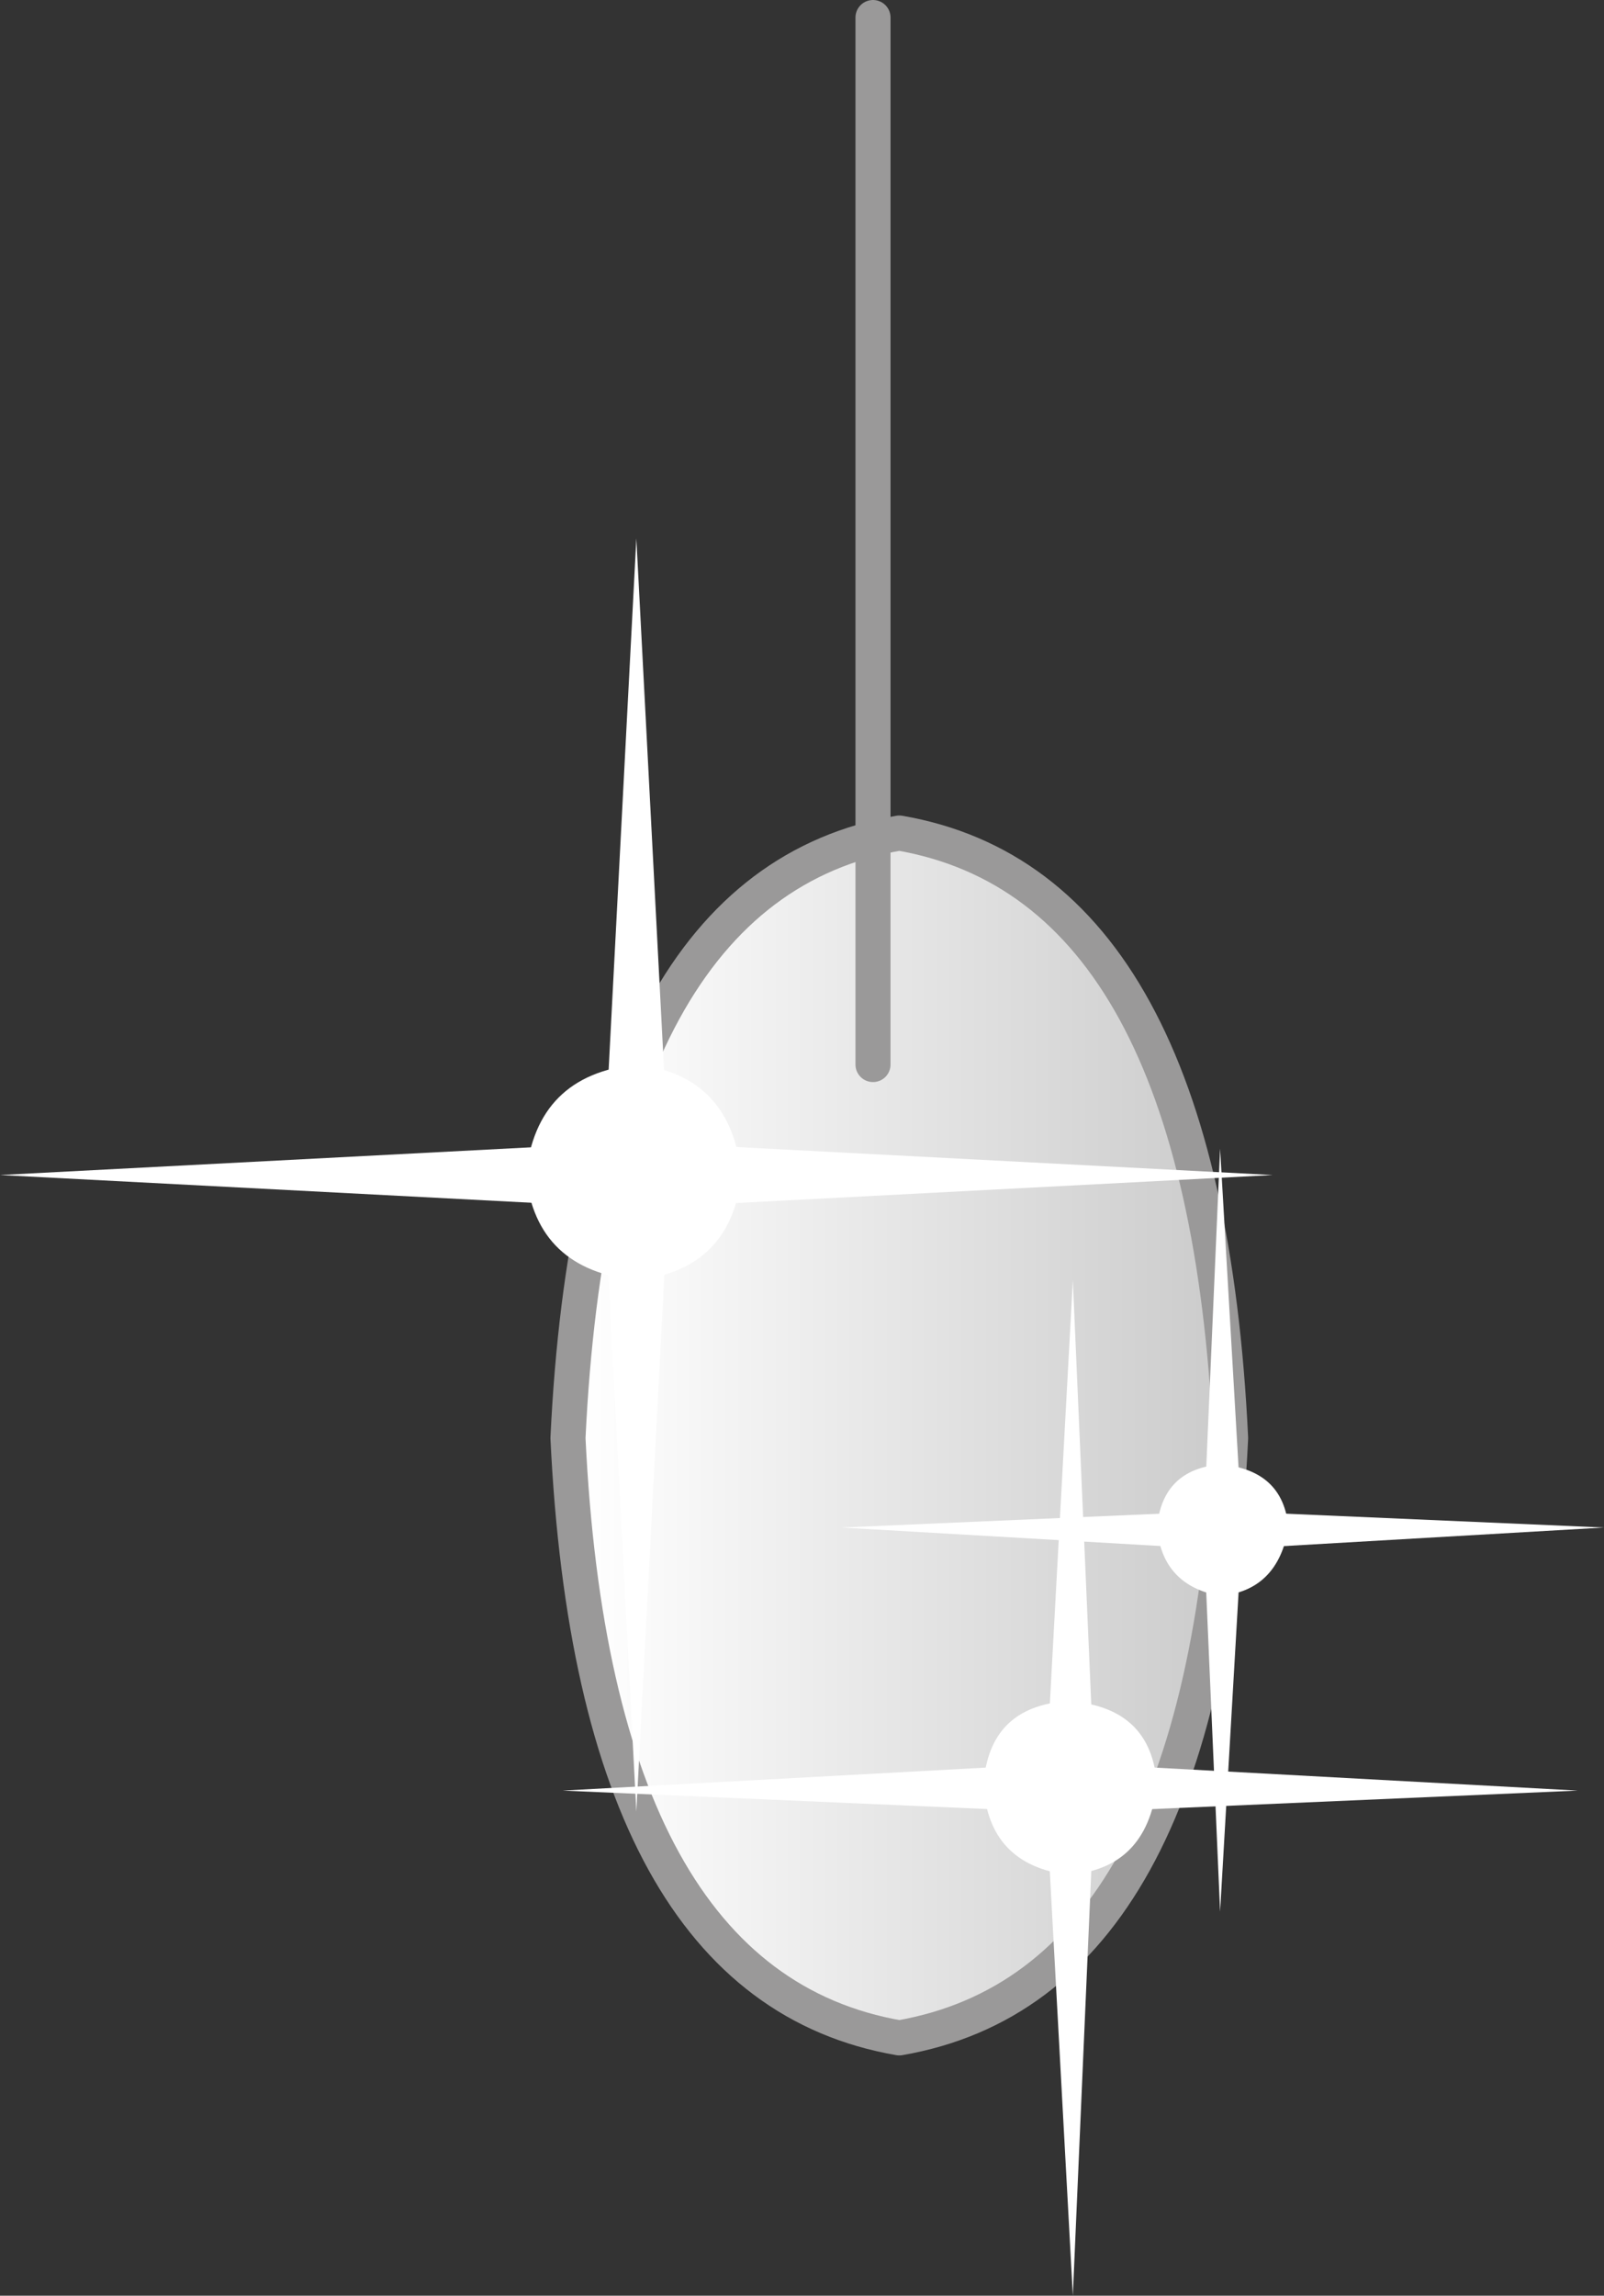
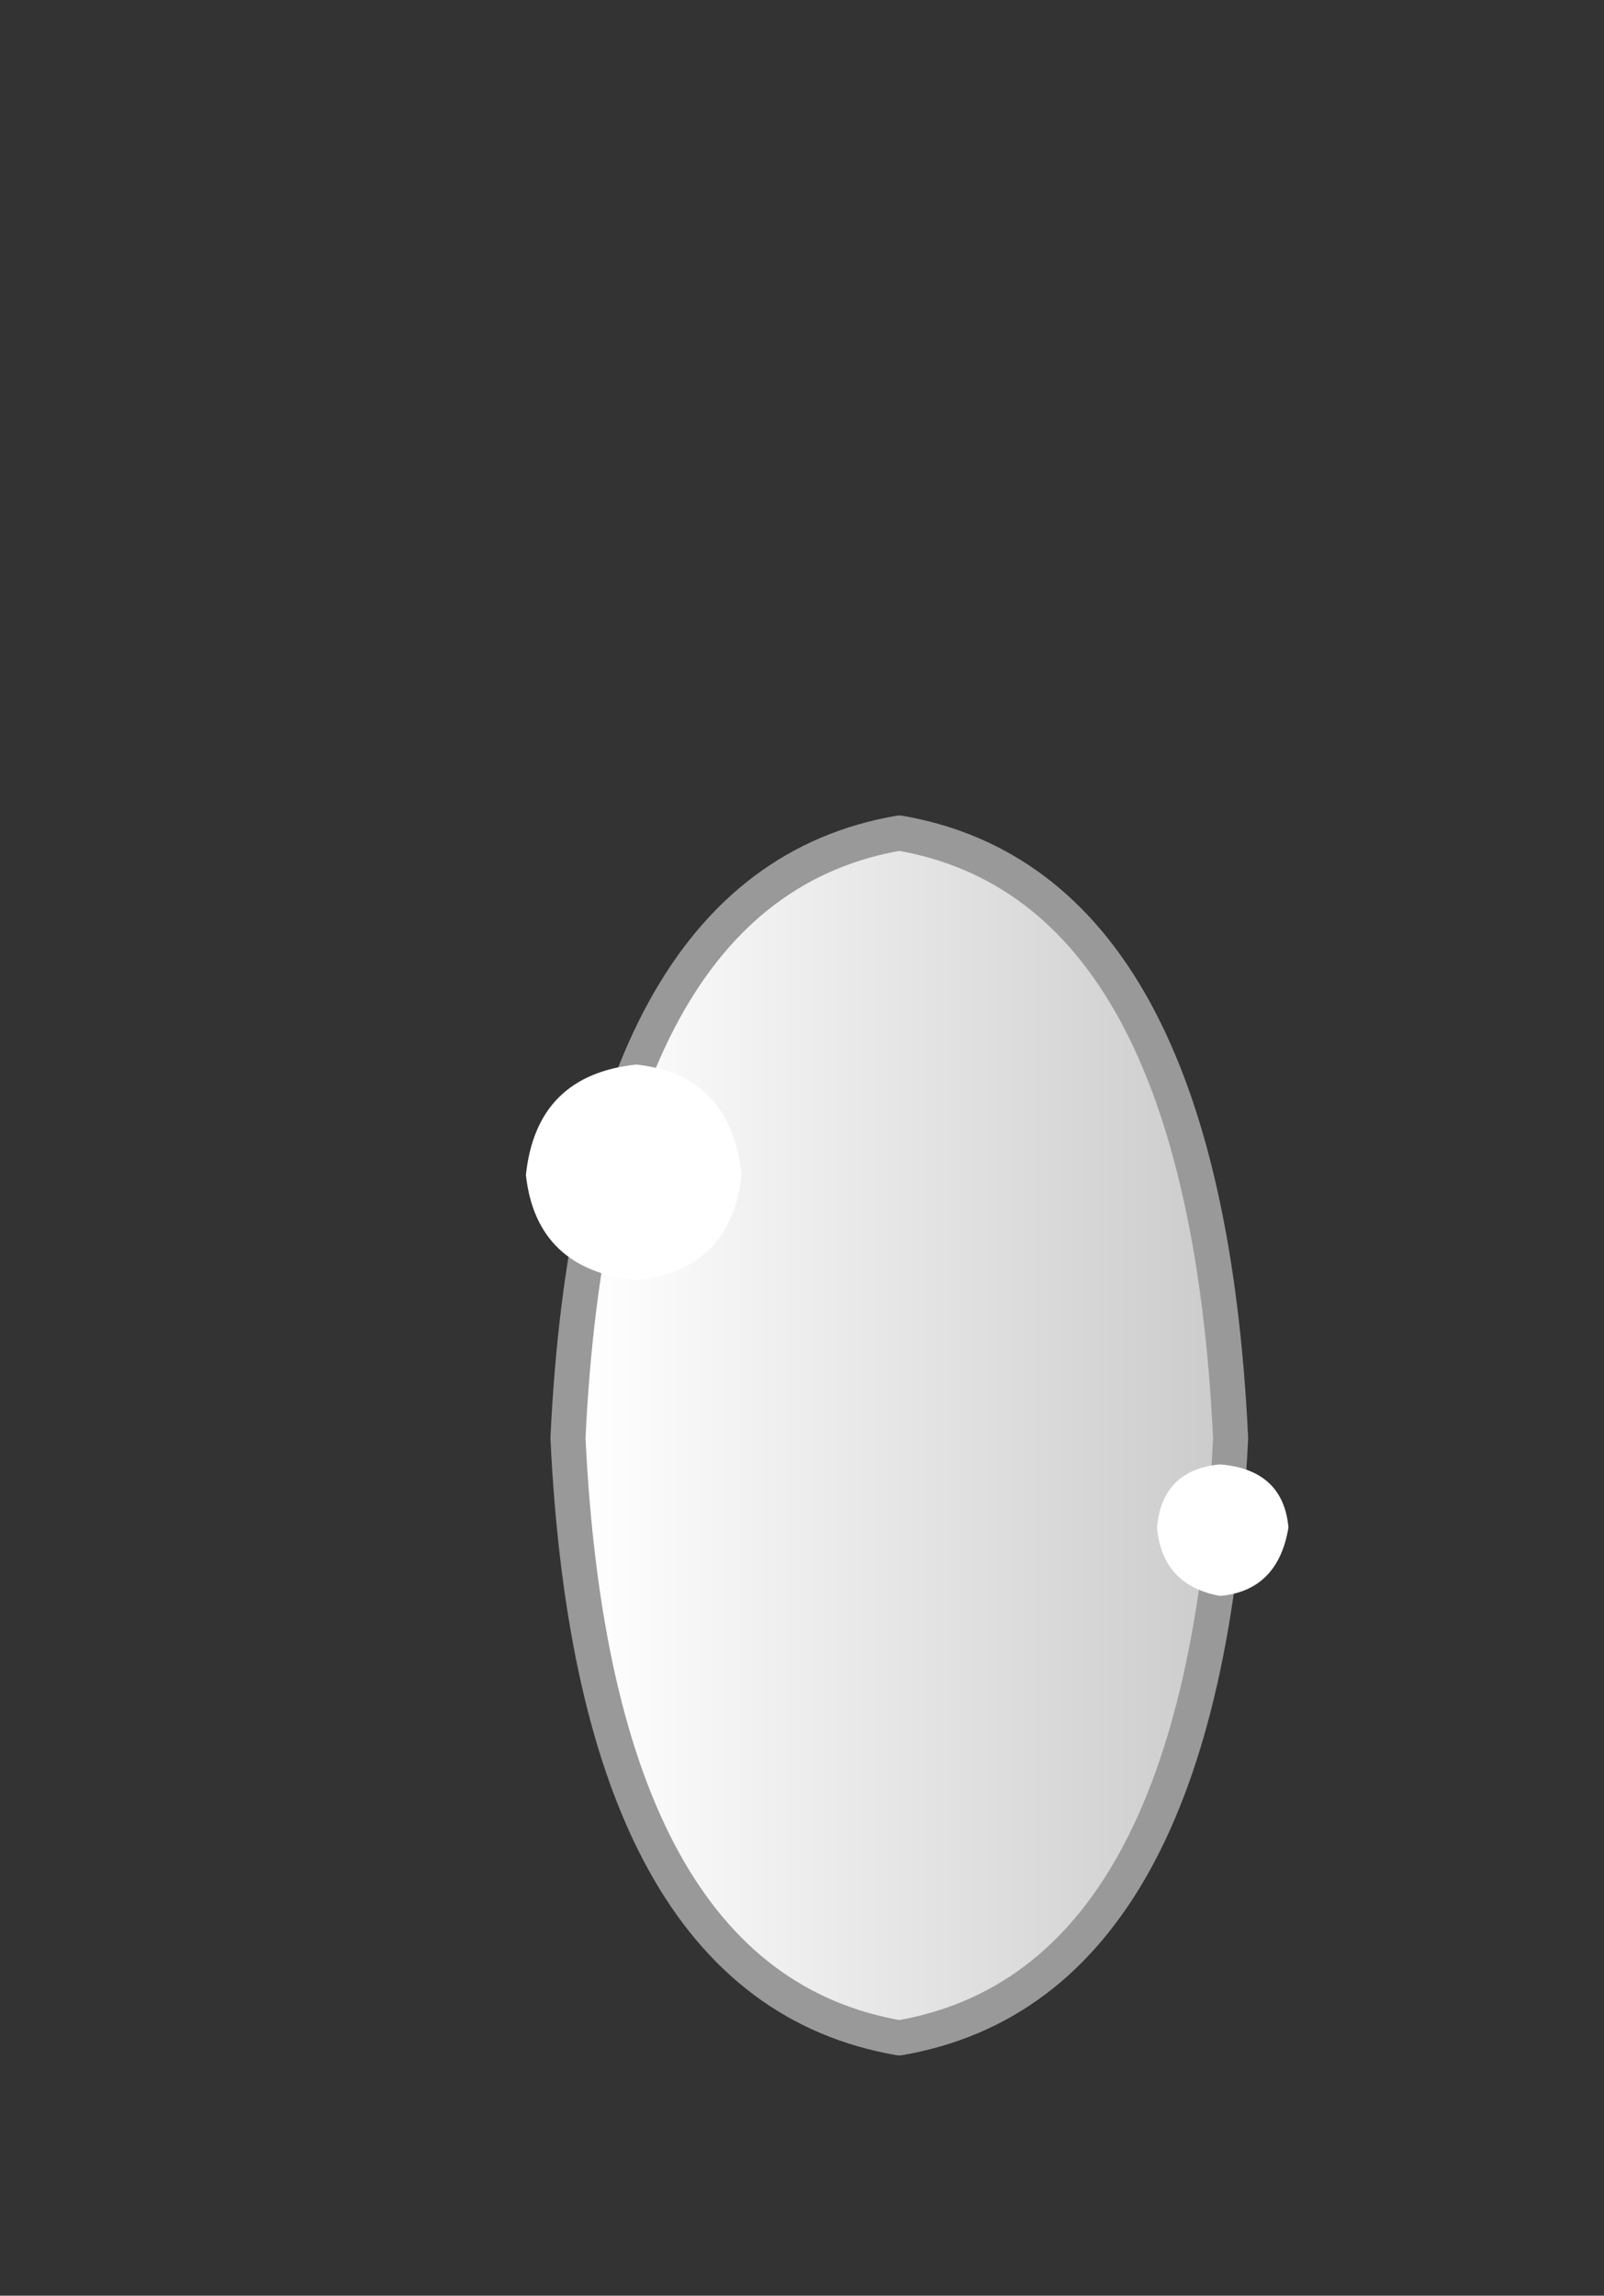
<svg xmlns="http://www.w3.org/2000/svg" height="65.45px" width="45.75px">
  <rect width="100%" height="100%" fill="#333333" stroke="none" />
  <g transform="matrix(1.0, 0.0, 0.0, 1.0, 22.85, 32.95)">
    <path d="M12.25 8.05 Q11.5 23.65 2.8 25.15 -5.9 23.65 -6.65 8.05 -5.9 -7.7 2.8 -9.2 11.5 -7.7 12.25 8.05" fill="url(#gradient0)" fill-rule="evenodd" stroke="none" />
    <path d="M12.25 8.05 Q11.5 23.65 2.8 25.15 -5.9 23.65 -6.65 8.05 -5.9 -7.7 2.8 -9.2 11.5 -7.7 12.25 8.05 Z" fill="none" stroke="#9a9999" stroke-linecap="round" stroke-linejoin="round" stroke-width="1.0" />
-     <path d="M2.05 -2.6 L2.05 -32.45" fill="none" stroke="#9a9999" stroke-linecap="round" stroke-linejoin="round" stroke-width="1.0" />
-     <path d="M-4.7 -17.6 L-3.8 -0.35 13.45 0.55 -3.8 1.45 -4.7 18.7 -5.6 1.45 -22.85 0.55 -5.6 -0.35 -4.7 -17.6" fill="#ffffff" fill-rule="evenodd" stroke="none" />
    <path d="M-1.7 0.55 Q-2.0 3.25 -4.7 3.55 -7.55 3.25 -7.85 0.55 -7.55 -2.3 -4.7 -2.6 -2.0 -2.3 -1.7 0.55" fill="#ffffff" fill-rule="evenodd" stroke="none" />
-     <path d="M7.75 3.55 L8.35 17.35 22.15 18.1 8.35 18.7 7.75 32.5 7.0 18.7 -6.8 18.1 7.0 17.35 7.75 3.55" fill="#ffffff" fill-rule="evenodd" stroke="none" />
-     <path d="M10.15 17.95 Q9.85 20.35 7.6 20.5 5.35 20.2 5.2 17.95 5.35 15.7 7.6 15.55 10.0 15.7 10.15 17.95" fill="#ffffff" fill-rule="evenodd" stroke="none" />
-     <path d="M11.95 -0.2 L12.55 10.15 22.9 10.6 12.55 11.2 11.95 21.55 11.5 11.2 1.15 10.6 11.5 10.15 11.95 -0.2" fill="#ffffff" fill-rule="evenodd" stroke="none" />
    <path d="M13.9 10.6 Q13.6 12.4 11.95 12.55 10.3 12.25 10.15 10.6 10.3 8.95 11.95 8.8 13.75 8.95 13.9 10.6" fill="#ffffff" fill-rule="evenodd" stroke="none" />
  </g>
  <defs>
    <linearGradient gradientTransform="matrix(0.011, 0.0, 0.0, 0.011, 2.8, 8.05)" gradientUnits="userSpaceOnUse" id="gradient0" spreadMethod="pad" x1="-819.2" x2="819.2">
      <stop offset="0.0" stop-color="#ffffff" />
      <stop offset="1.0" stop-color="#cccccc" />
    </linearGradient>
  </defs>
</svg>